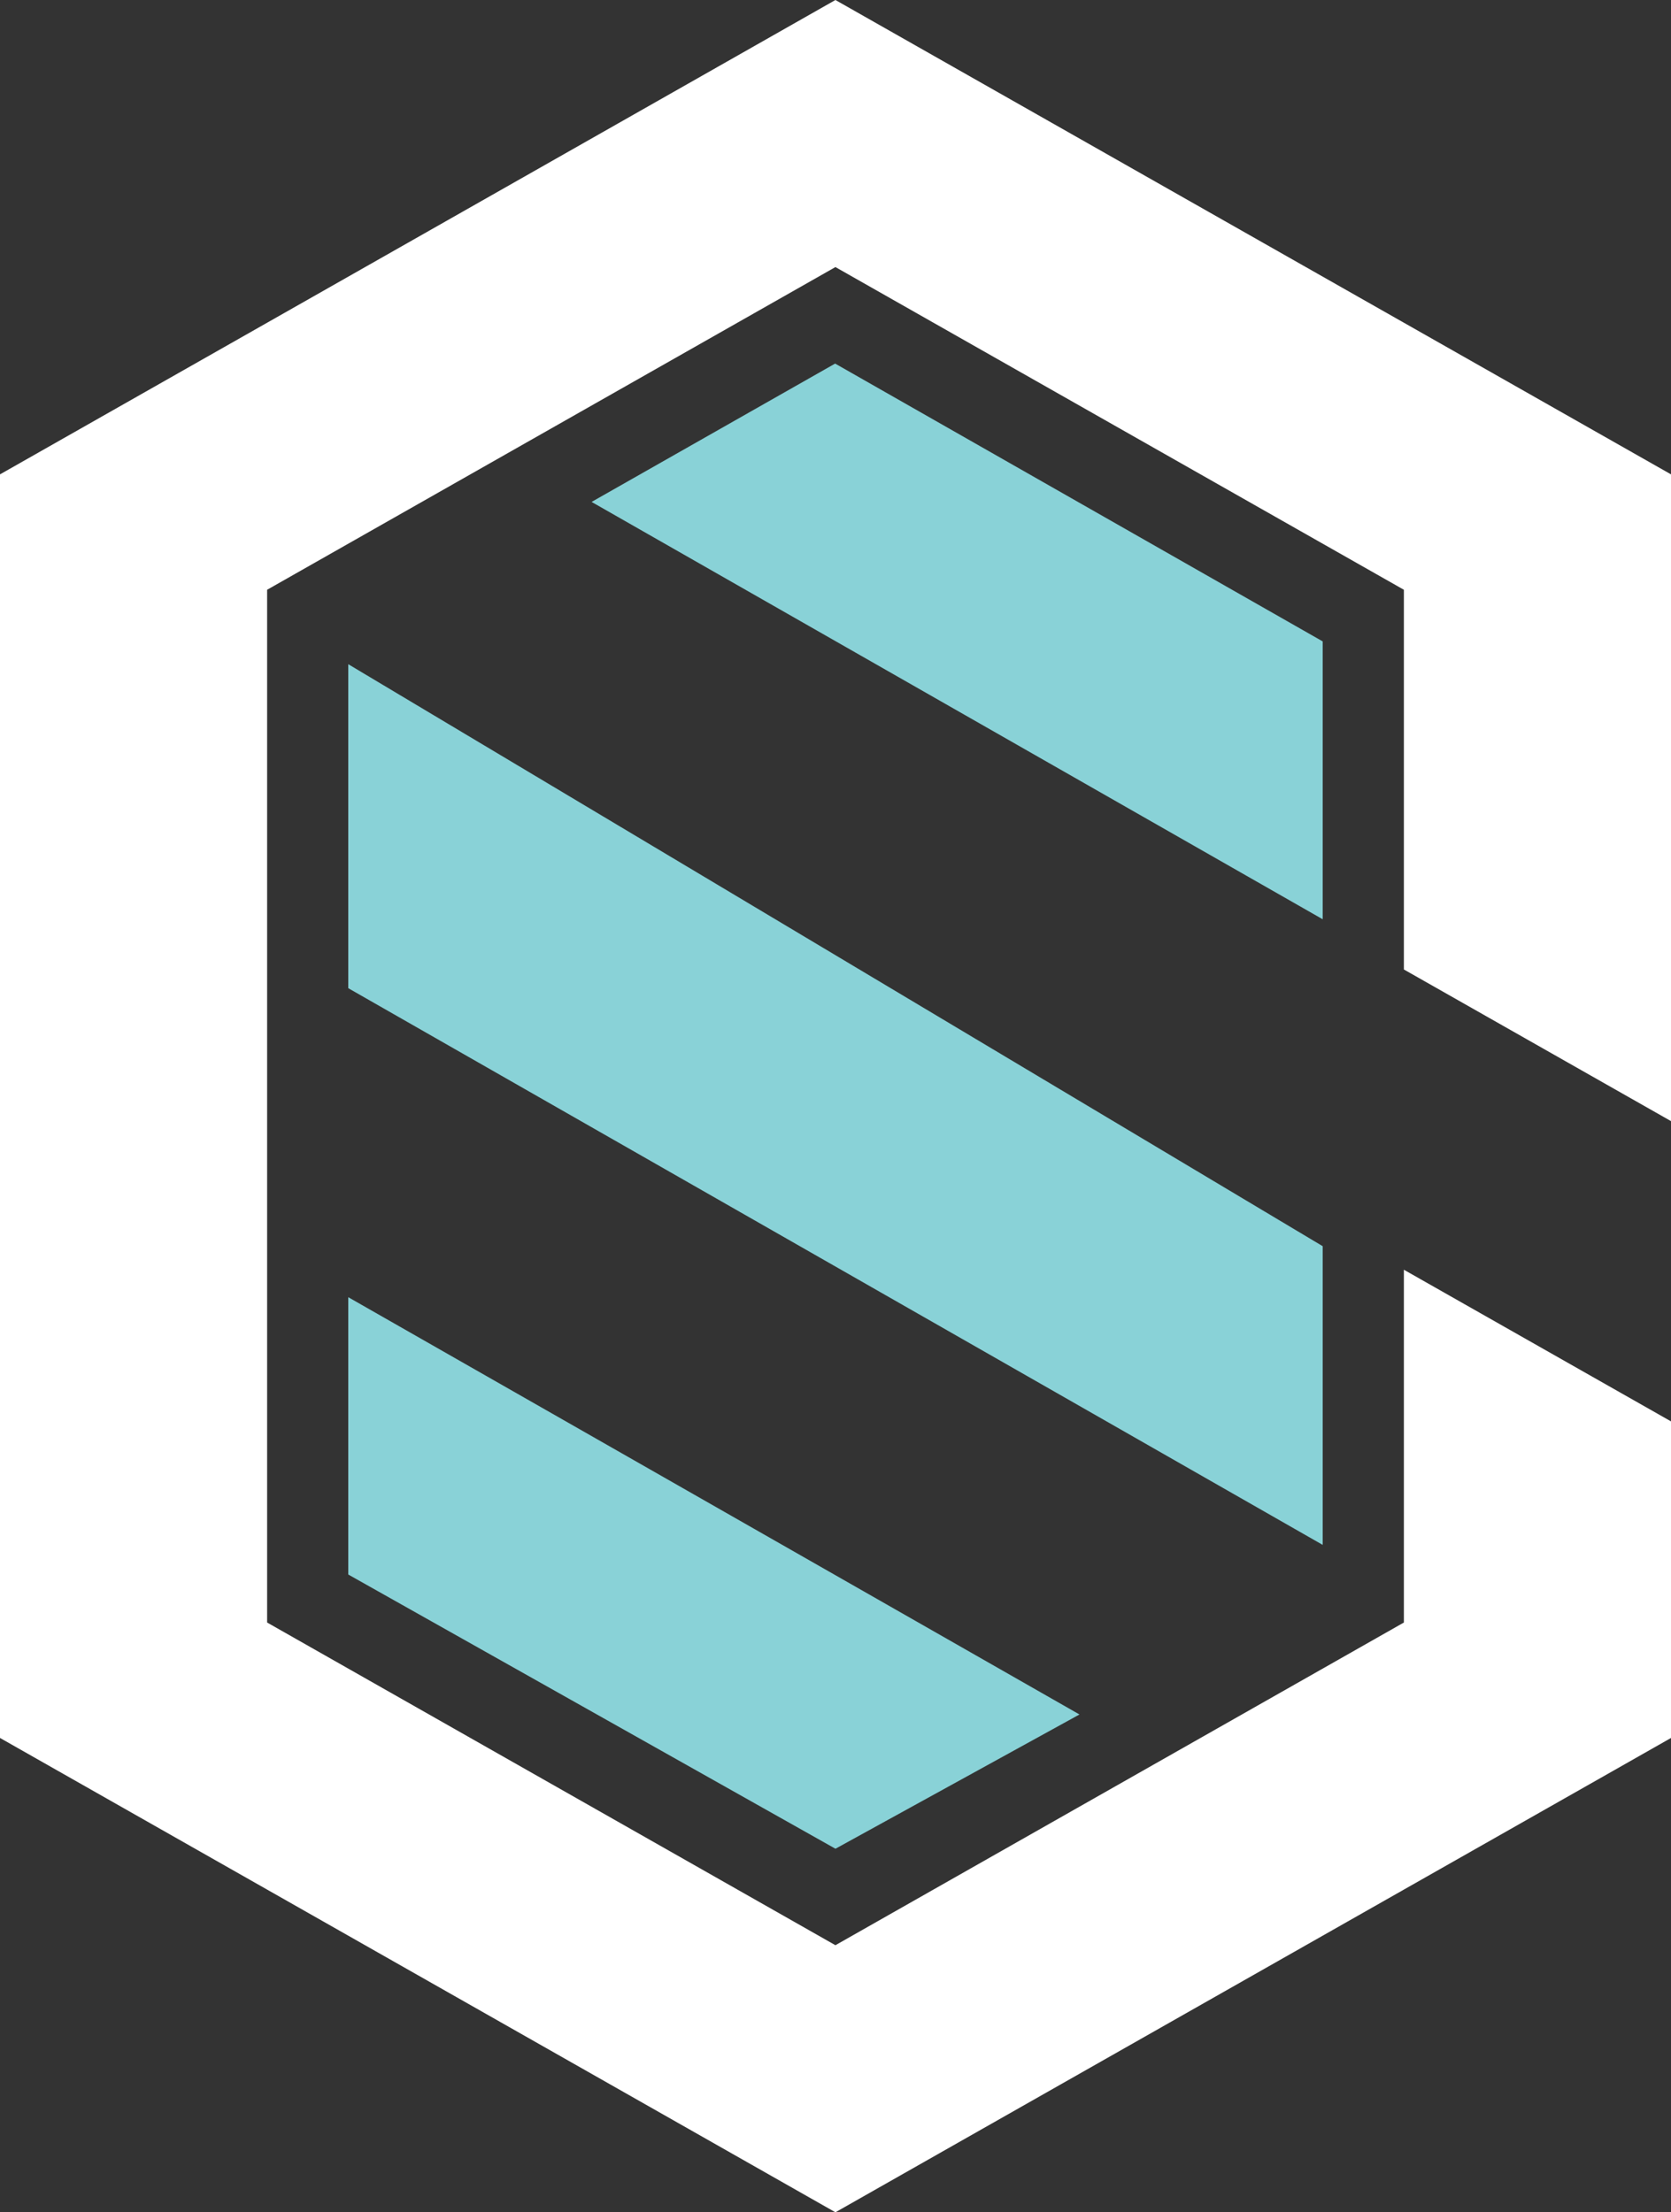
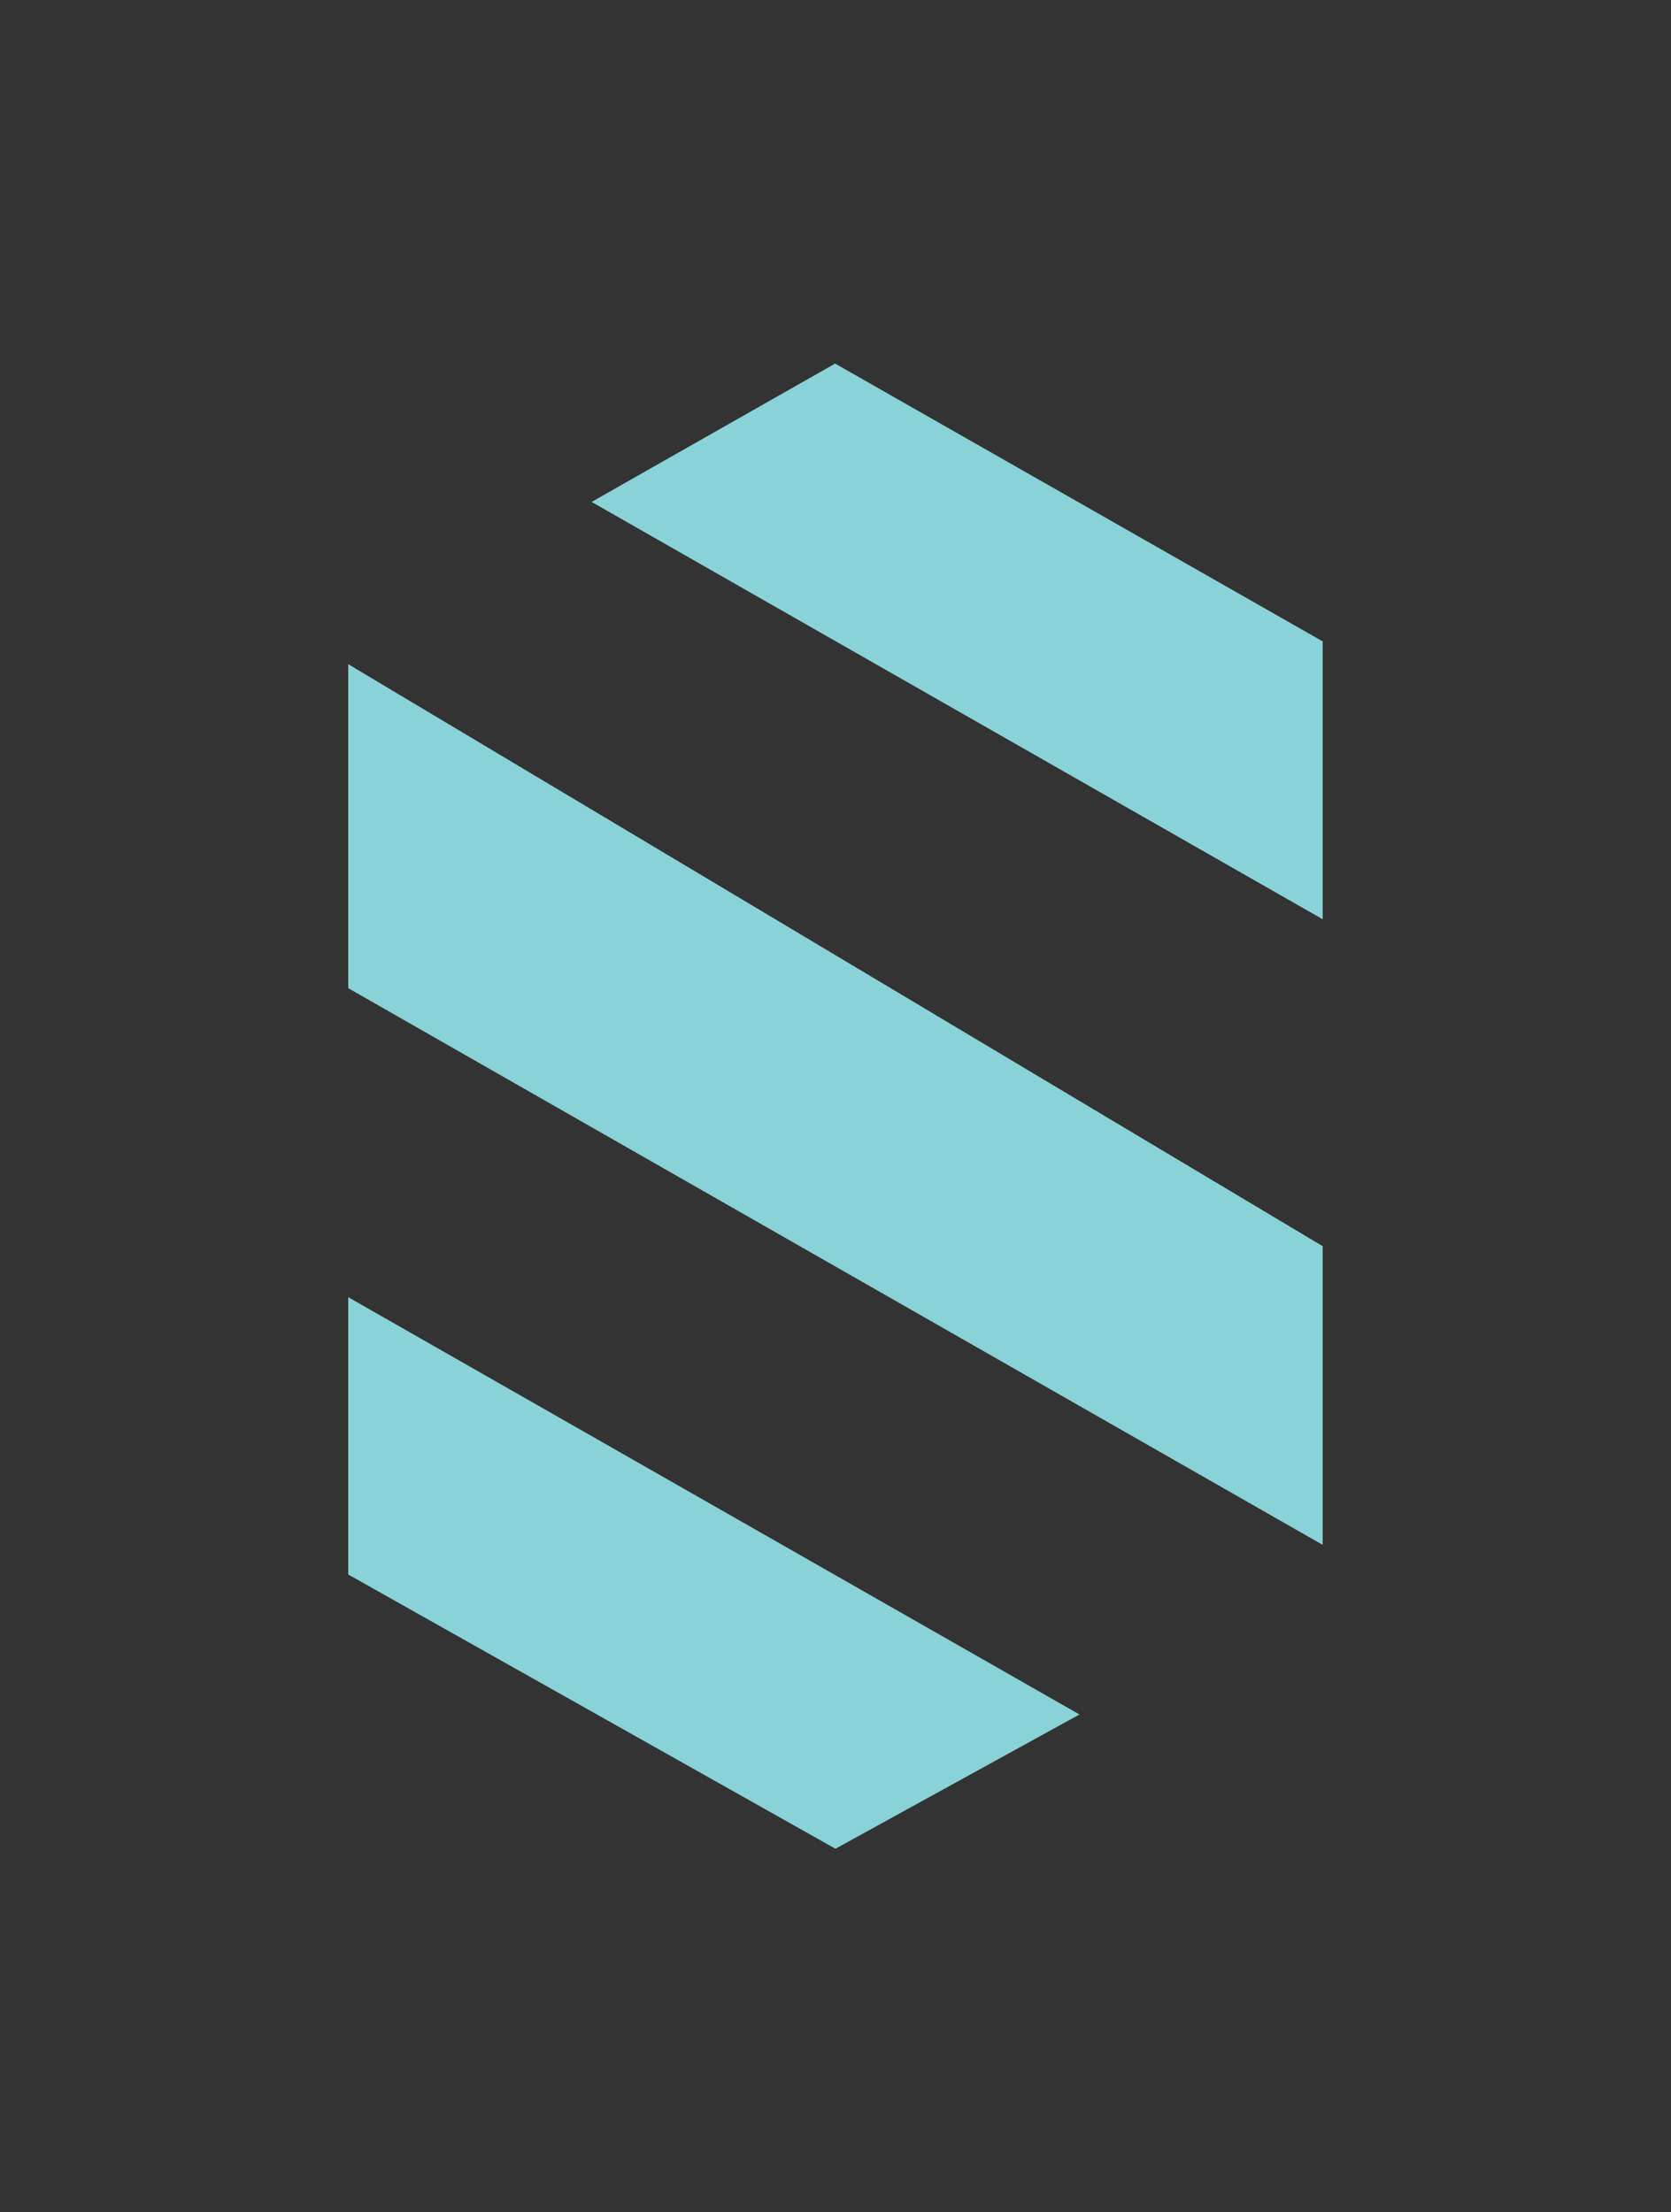
<svg xmlns="http://www.w3.org/2000/svg" width="52.509" height="69.531" viewBox="0 0 52.509 69.531">
  <rect x="0" y="0" width="52.509" height="69.531" fill="#333333" stroke="none" />
  <g id="Group_544" data-name="Group 544" transform="translate(0)">
-     <path id="Path_25" data-name="Path 25" d="M44.115,10.143,26.252,0,8.394,10.143,0,14.909V54.623l8.394,4.766L26.252,69.531,44.115,59.389l6.4-3.633,1.994-1.133V44.673l-8.394-4.766V50.995L26.252,61.137,8.394,50.995V18.536L26.252,8.394,44.115,18.536V30.47l8.394,4.766V14.909Z" fill="#fff" />
    <path id="Union_3" data-name="Union 3" d="M0,38.059V29.343L22.978,42.458l-7.668,4.22ZM0,19.631V9.448L30.621,27.74v9.388ZM7.647,4.348,15.3,0,30.621,8.732v8.733Z" transform="translate(10.943 11.427)" fill="#89d2d7" stroke="rgba(0,0,0,0)" stroke-miterlimit="10" stroke-width="1" />
  </g>
</svg>